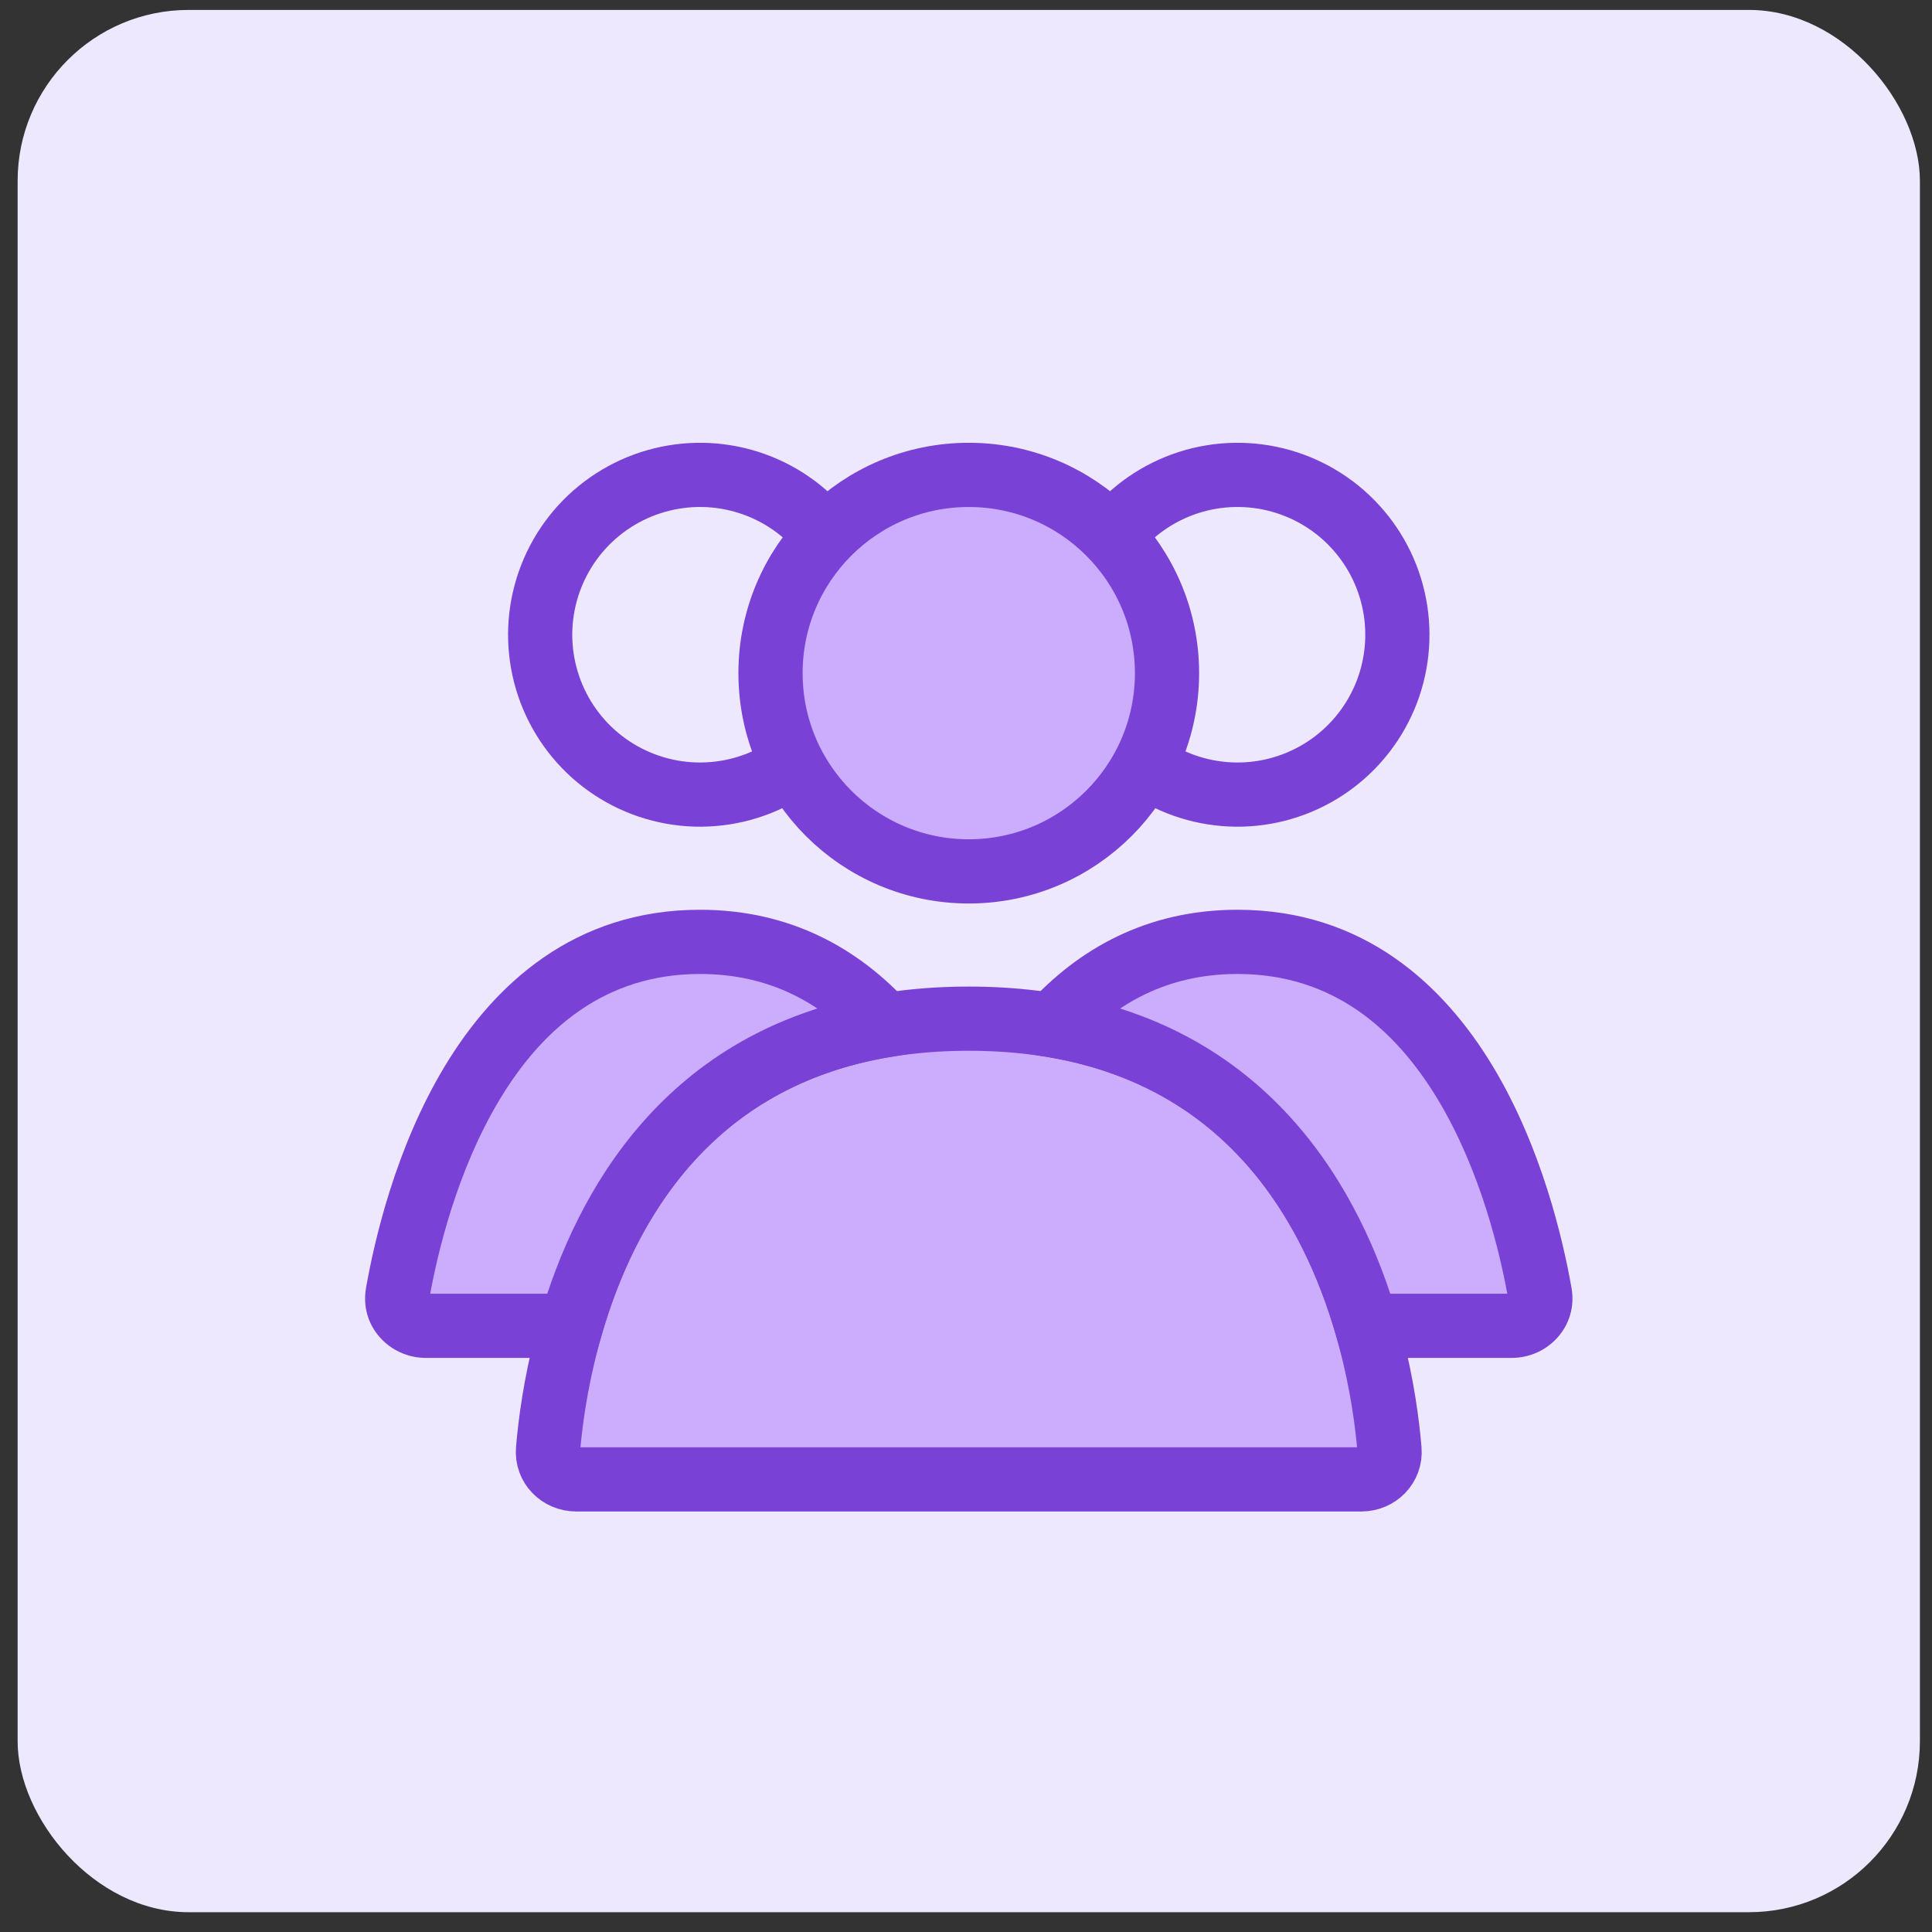
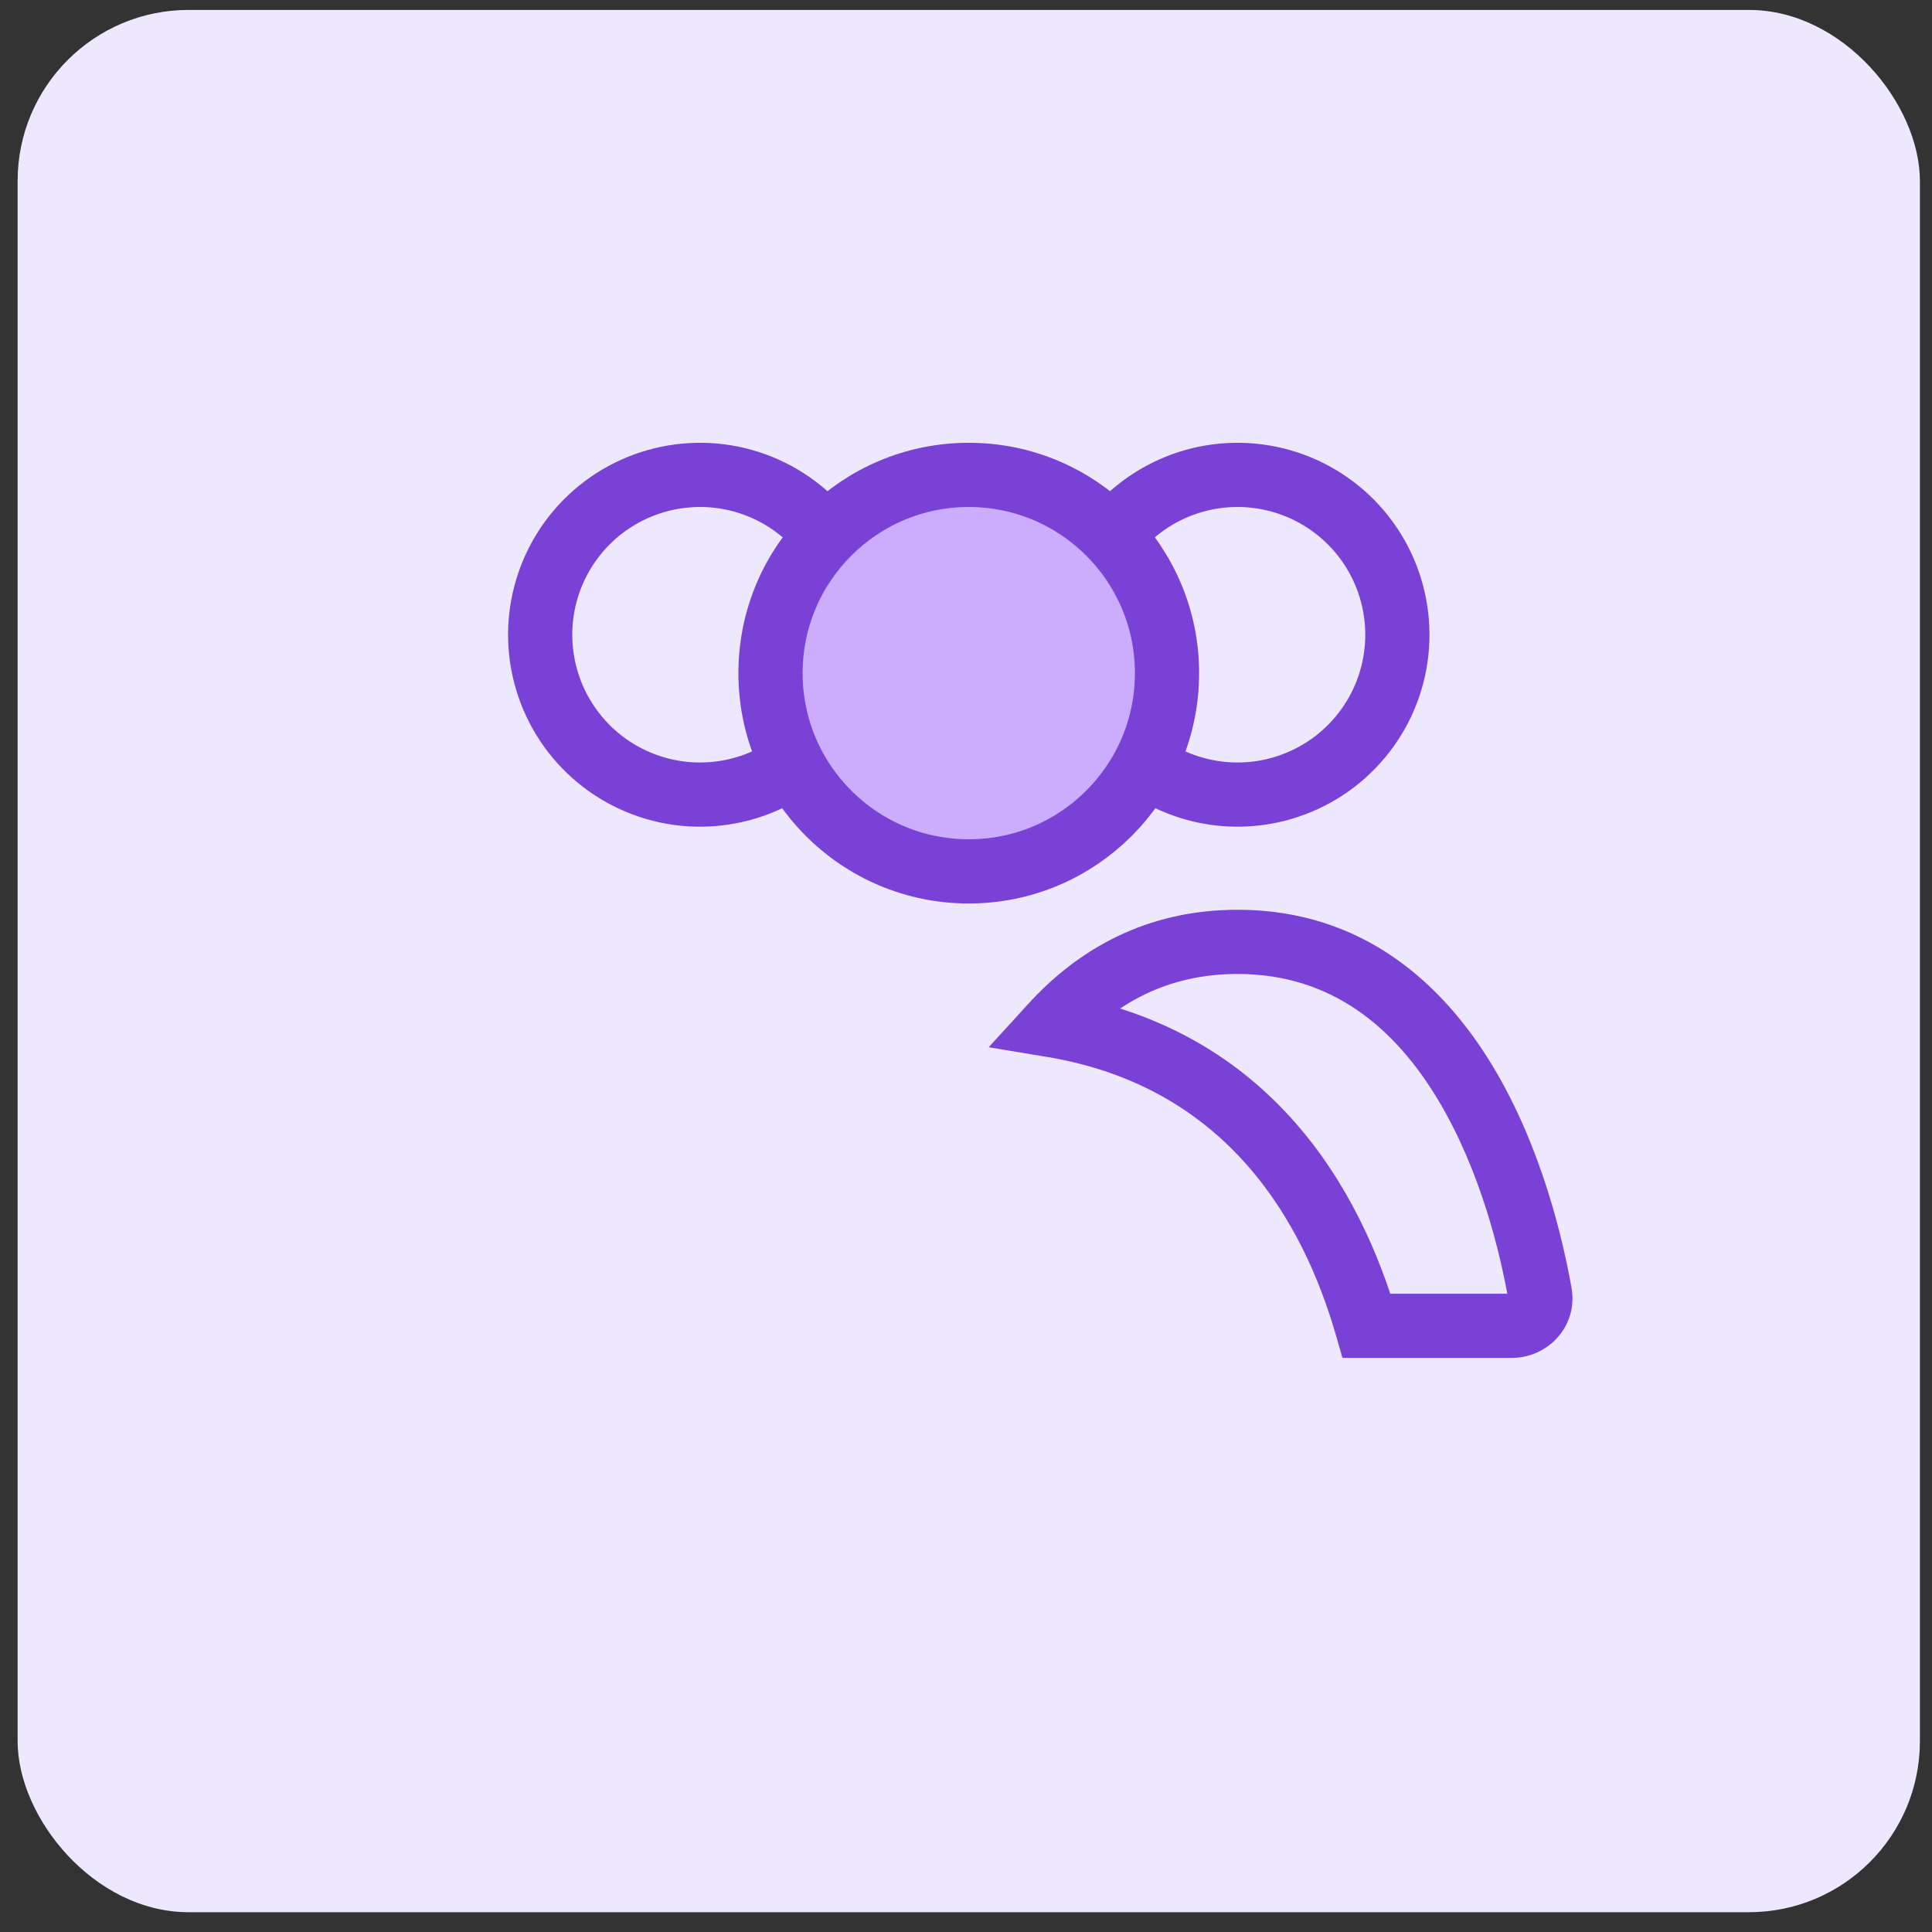
<svg xmlns="http://www.w3.org/2000/svg" width="65" height="65" viewBox="0 0 65 65" fill="none">
  <rect x="0" y="0" width="65" height="65" fill="#333333" stroke="none" />
  <rect x="0.593" y="0.334" width="64" height="64" rx="5.753" fill="#EEE8FF" />
  <circle cx="32.593" cy="22.647" r="6.67" fill="#CBACFD" stroke="#7941D5" stroke-width="2.16" stroke-linecap="round" />
  <path d="M36.977 18.666C37.509 17.745 38.302 17.002 39.256 16.531C40.21 16.061 41.282 15.884 42.337 16.023C43.392 16.162 44.381 16.61 45.181 17.311C45.981 18.013 46.555 18.935 46.83 19.963C47.105 20.99 47.07 22.076 46.728 23.084C46.386 24.091 45.753 24.974 44.909 25.622C44.065 26.269 43.048 26.652 41.987 26.722C40.925 26.791 39.867 26.545 38.946 26.013" stroke="#7941D5" stroke-width="2.16" />
  <path d="M28.209 18.666C27.677 17.745 26.884 17.002 25.93 16.531C24.976 16.061 23.904 15.884 22.849 16.023C21.795 16.162 20.805 16.61 20.005 17.311C19.206 18.013 18.632 18.935 18.357 19.963C18.081 20.99 18.117 22.076 18.459 23.084C18.801 24.091 19.433 24.974 20.277 25.622C21.121 26.269 22.138 26.652 23.2 26.722C24.261 26.791 25.32 26.545 26.241 26.013" stroke="#7941D5" stroke-width="2.16" />
-   <path d="M32.593 34.272C44.605 34.272 46.462 45.35 46.749 48.775C46.795 49.325 46.354 49.772 45.802 49.772H19.385C18.833 49.772 18.391 49.325 18.437 48.775C18.724 45.35 20.581 34.272 32.593 34.272Z" fill="#CBACFD" stroke="#7941D5" stroke-width="2.16" stroke-linecap="round" />
-   <path fill-rule="evenodd" clip-rule="evenodd" d="M51.808 43.517C51.26 40.405 49.062 31.688 41.635 31.688C38.914 31.688 36.895 32.858 35.402 34.493C42.054 35.599 44.825 40.617 45.978 44.605H50.863C51.455 44.605 51.91 44.1 51.808 43.517Z" fill="#CBACFD" />
  <path d="M51.808 43.517L52.872 43.33L52.872 43.33L51.808 43.517ZM35.402 34.493L34.604 33.765L33.264 35.233L35.224 35.559L35.402 34.493ZM45.978 44.605L44.941 44.905L45.166 45.685H45.978V44.605ZM41.635 32.768C44.836 32.768 46.944 34.615 48.376 36.993C49.821 39.393 50.479 42.197 50.744 43.704L52.872 43.33C52.589 41.725 51.874 38.615 50.227 35.879C48.566 33.12 45.861 30.608 41.635 30.608V32.768ZM36.199 35.222C37.525 33.77 39.268 32.768 41.635 32.768V30.608C38.56 30.608 36.265 31.946 34.604 33.765L36.199 35.222ZM35.224 35.559C41.284 36.566 43.84 41.1 44.941 44.905L47.016 44.305C45.809 40.134 42.825 34.632 35.579 33.428L35.224 35.559ZM50.863 43.525H45.978V45.685H50.863V43.525ZM50.744 43.704C50.741 43.687 50.741 43.66 50.75 43.632C50.758 43.604 50.771 43.582 50.785 43.566C50.813 43.534 50.846 43.525 50.863 43.525V45.685C52.074 45.685 53.099 44.624 52.872 43.33L50.744 43.704Z" fill="#7941D5" />
-   <path fill-rule="evenodd" clip-rule="evenodd" d="M29.785 34.493C28.292 32.858 26.273 31.688 23.552 31.688C16.124 31.688 13.926 40.405 13.378 43.517C13.276 44.1 13.732 44.605 14.323 44.605H19.208C20.362 40.617 23.132 35.599 29.785 34.493Z" fill="#CBACFD" />
-   <path d="M29.785 34.493L29.962 35.559L31.923 35.233L30.582 33.765L29.785 34.493ZM13.378 43.517L14.442 43.704L14.442 43.704L13.378 43.517ZM19.208 44.605V45.685H20.02L20.246 44.905L19.208 44.605ZM23.552 32.768C25.918 32.768 27.662 33.77 28.987 35.222L30.582 33.765C28.921 31.946 26.627 30.608 23.552 30.608V32.768ZM14.442 43.704C14.707 42.197 15.365 39.393 16.81 36.993C18.242 34.615 20.351 32.768 23.552 32.768V30.608C19.325 30.608 16.621 33.12 14.96 35.879C13.312 38.615 12.597 41.725 12.315 43.33L14.442 43.704ZM14.323 43.525C14.34 43.525 14.373 43.534 14.402 43.566C14.416 43.582 14.429 43.604 14.437 43.632C14.445 43.66 14.445 43.687 14.442 43.704L12.315 43.33C12.087 44.624 13.112 45.685 14.323 45.685V43.525ZM19.208 43.525H14.323V45.685H19.208V43.525ZM20.246 44.905C21.346 41.1 23.903 36.566 29.962 35.559L29.608 33.428C22.362 34.632 19.377 40.134 18.171 44.305L20.246 44.905Z" fill="#7941D5" />
</svg>